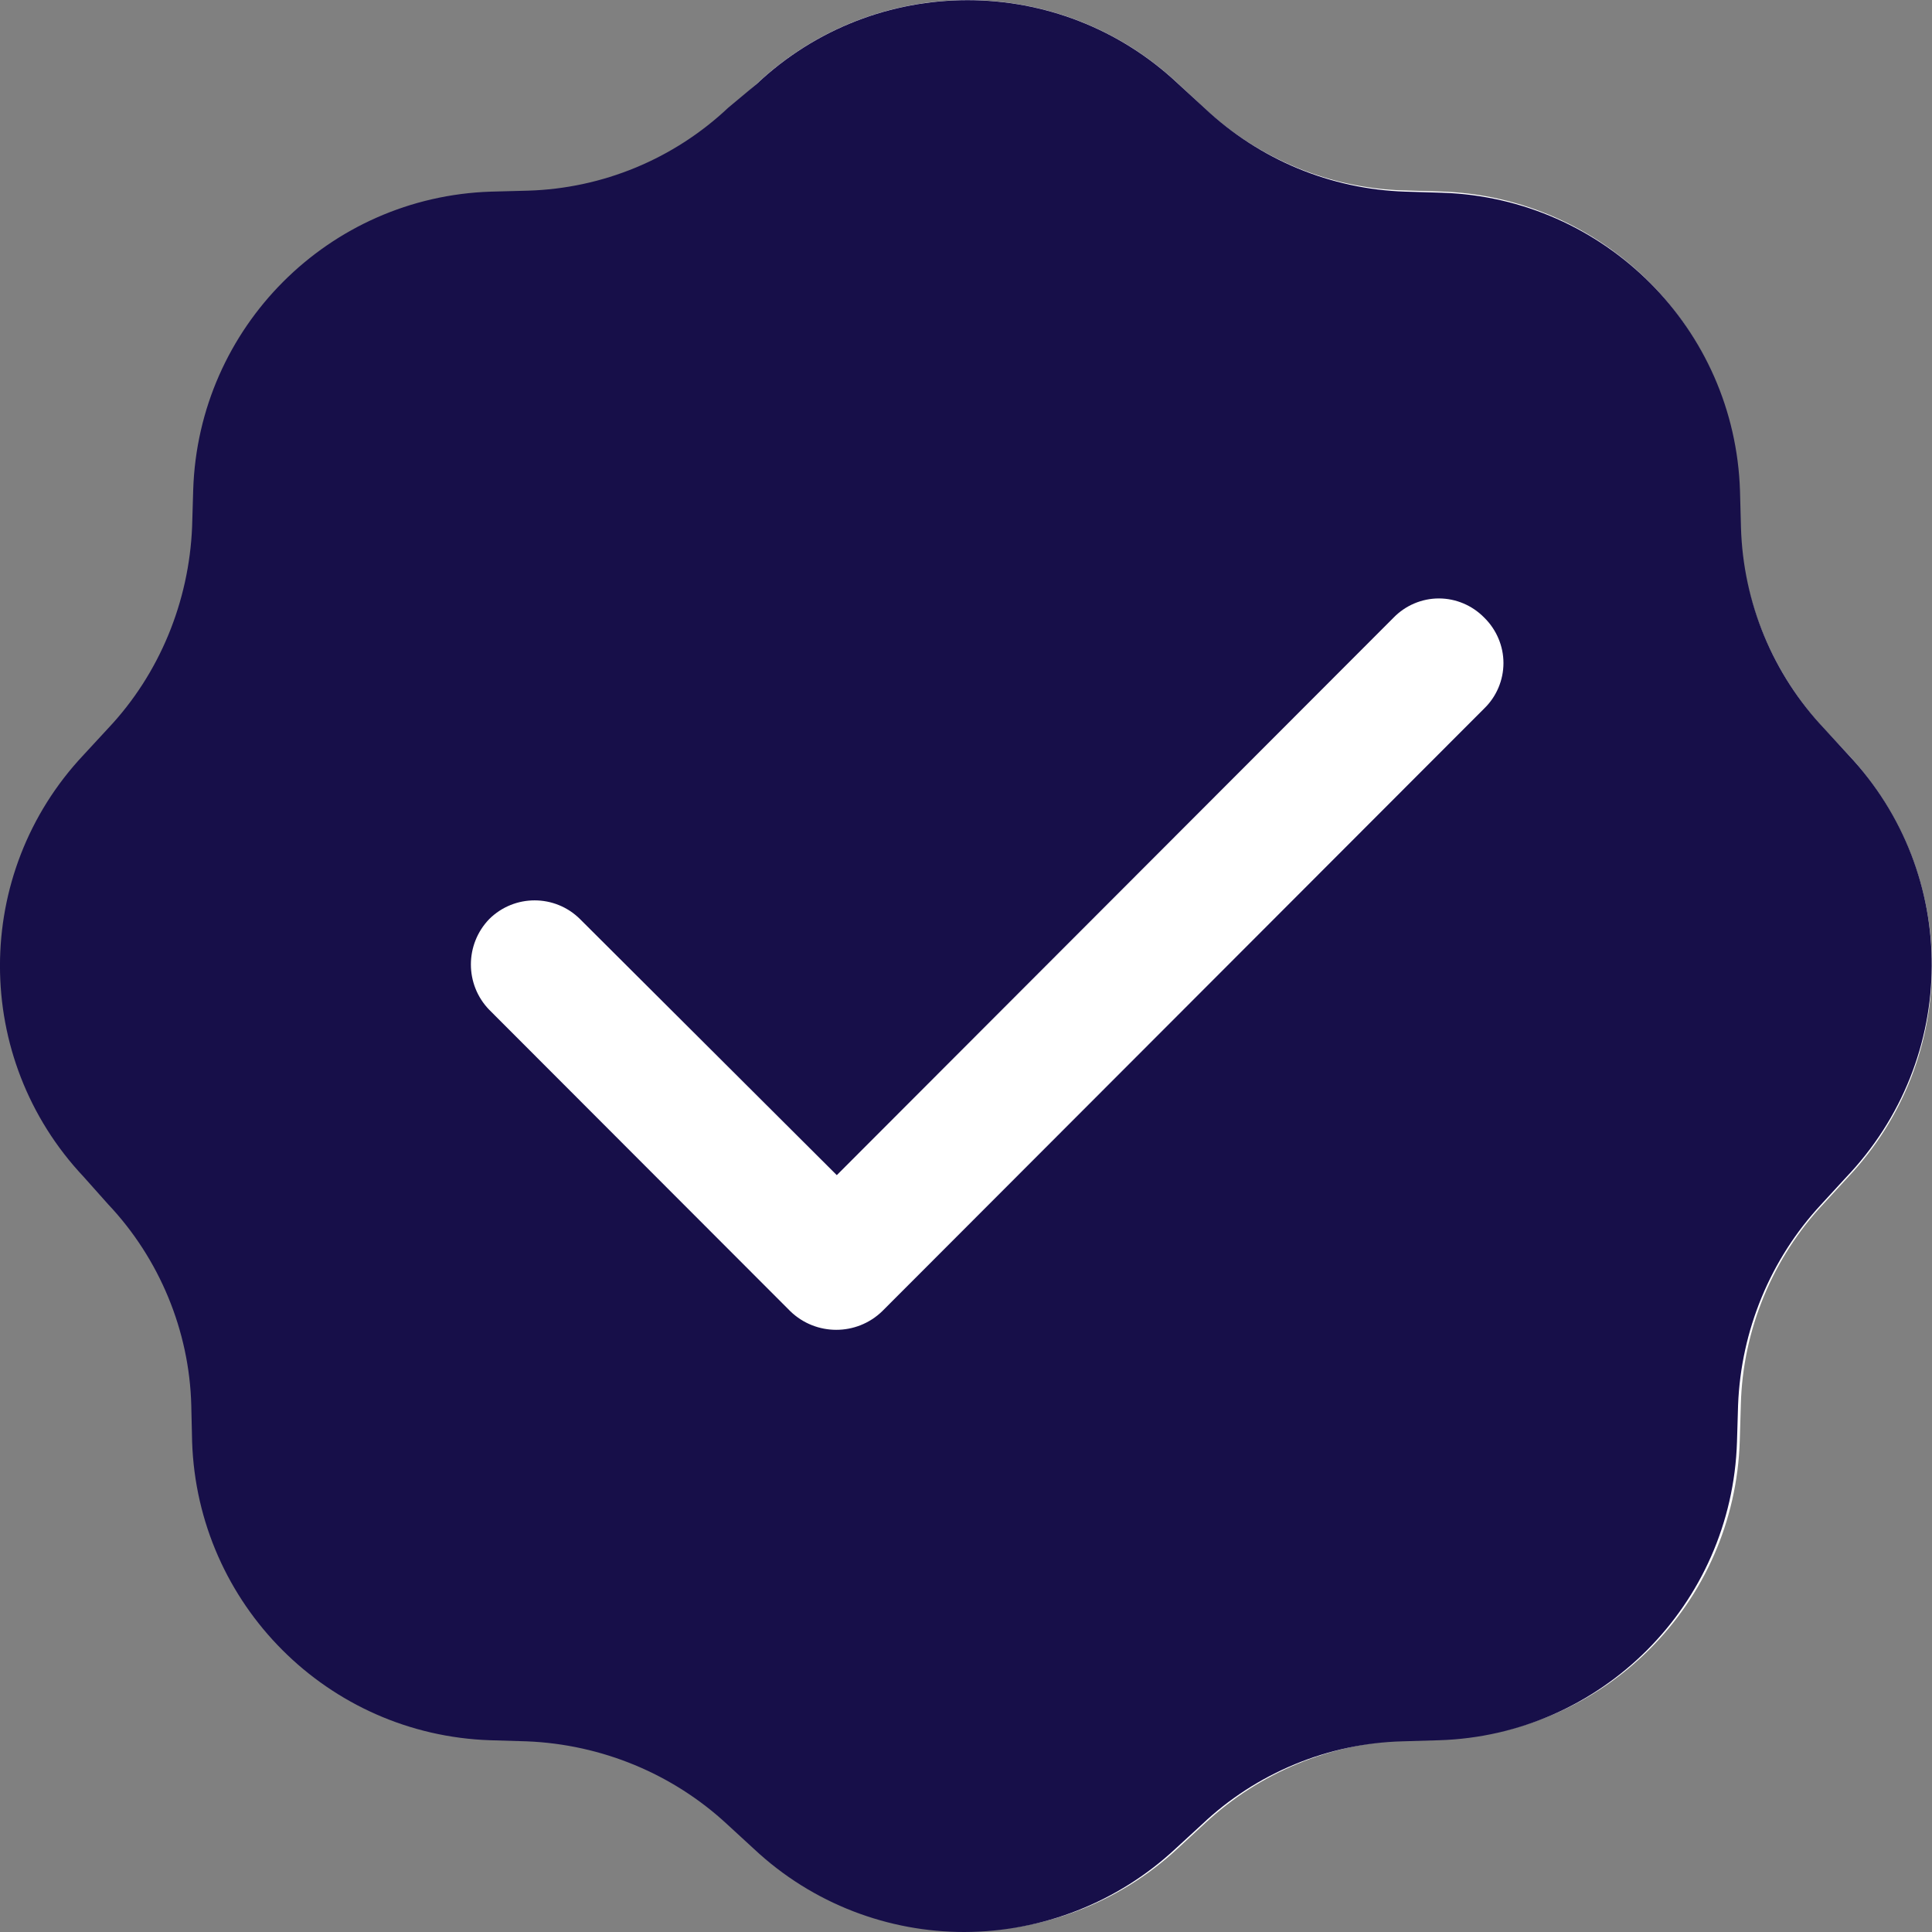
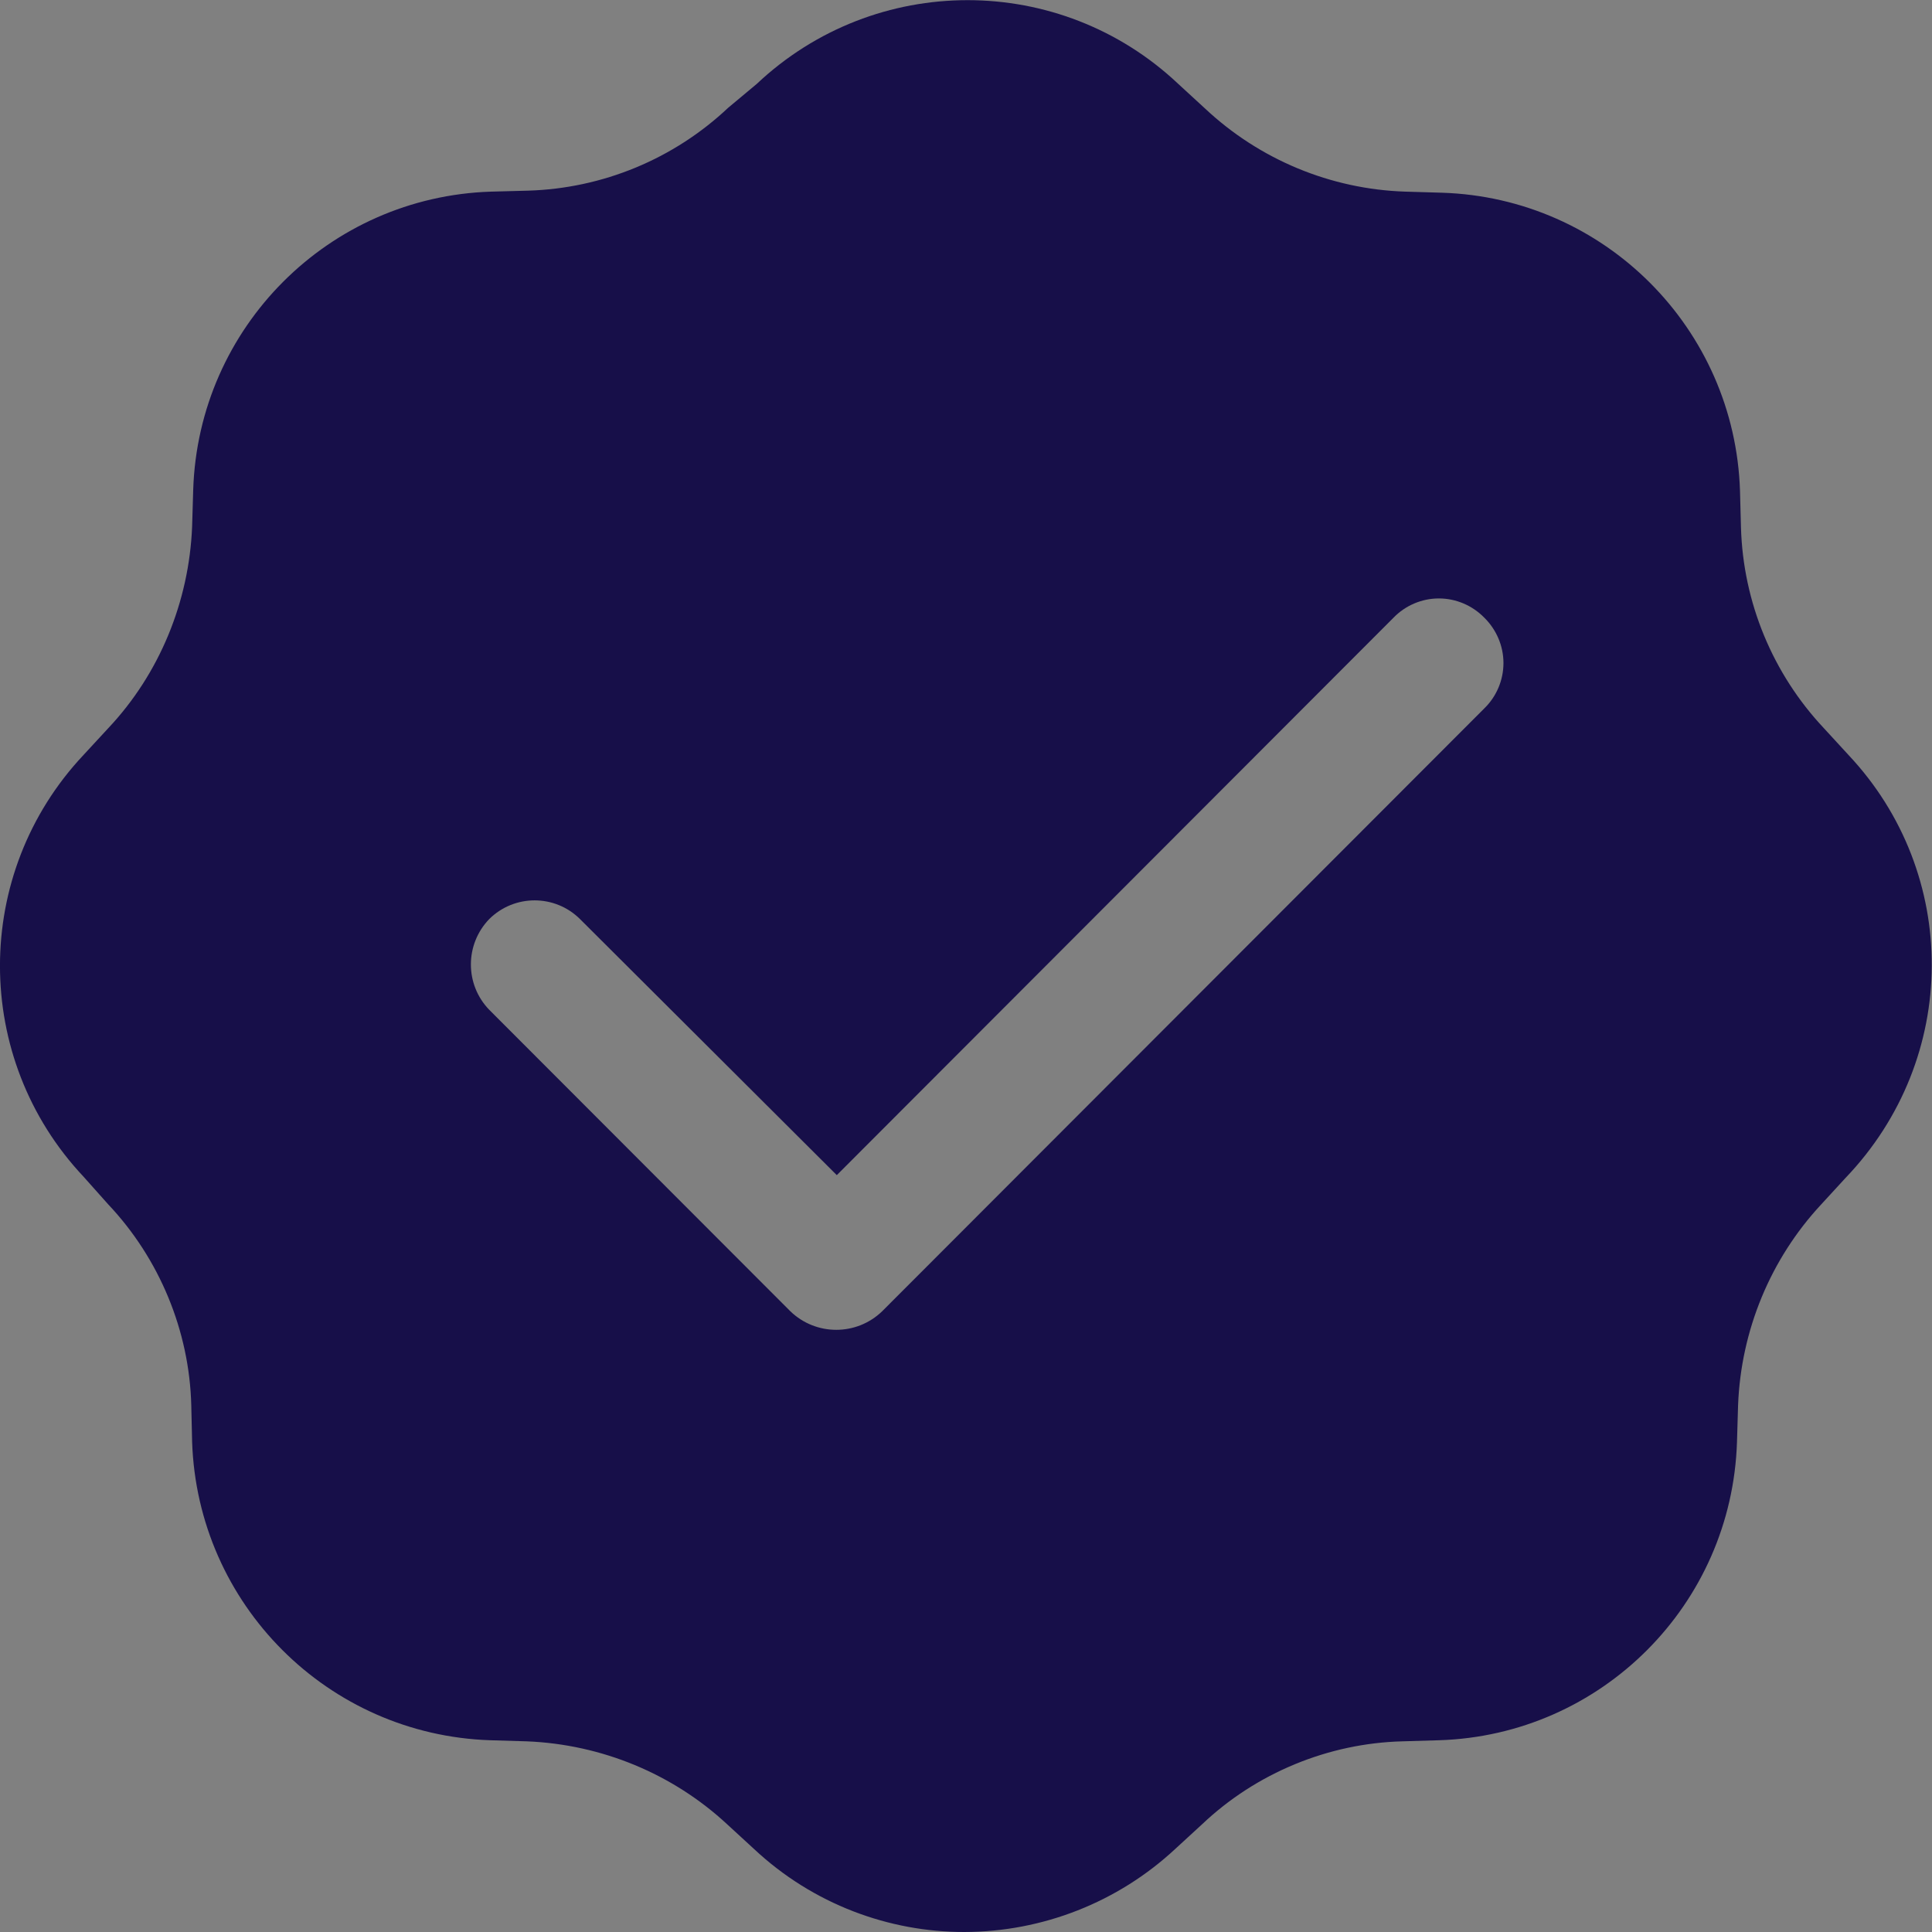
<svg xmlns="http://www.w3.org/2000/svg" width="16px" height="16px" viewBox="0 0 16 16" version="1.1">
  <rect x="0" y="0" width="16" height="16" fill="#808080" stroke="none" />
  <title>勾勾备份 5</title>
  <g id="页面-1" stroke="none" stroke-width="1" fill="none" fill-rule="evenodd">
    <g id="首页" transform="translate(-990, -5274)" fill-rule="nonzero">
      <g id="编组-18" transform="translate(308, 5128)">
        <g id="勾勾备份-5" transform="translate(682, 146)">
-           <path d="M15.308,9.745 L15.104,9.967 C14.679,10.417 14.433,11.015 14.417,11.629 L14.408,11.931 C14.367,13.278 13.286,14.36 11.941,14.402 L11.639,14.411 C11.018,14.436 10.429,14.681 9.98,15.099 L9.758,15.304 C8.775,16.221 7.251,16.221 6.269,15.304 L6.047,15.099 C5.597,14.674 5.007,14.429 4.388,14.411 L4.086,14.402 C2.74,14.361 1.658,13.278 1.617,11.931 L1.608,11.629 C1.588,11.01 1.344,10.419 0.921,9.967 L0.717,9.745 C-0.207,8.764 -0.207,7.232 0.717,6.251 L0.921,6.03 C1.346,5.579 1.59,4.988 1.608,4.368 L1.617,4.066 C1.661,2.72 2.741,1.639 4.086,1.595 L4.388,1.586 C5.006,1.565 5.595,1.321 6.046,0.898 L6.267,0.694 C7.248,-0.231 8.778,-0.231 9.758,0.694 L9.97,0.891 C10.419,1.316 11.016,1.561 11.629,1.577 L11.932,1.586 C13.278,1.628 14.359,2.71 14.401,4.058 L14.408,4.361 C14.433,4.982 14.679,5.571 15.095,6.023 L15.3,6.243 C16.232,7.233 16.232,8.764 15.308,9.745 Z" id="路径" fill="#FFFFFF" />
          <path d="M15.308,6.252 L15.105,6.031 C14.681,5.58 14.436,4.989 14.418,4.369 L14.41,4.067 C14.368,2.72 13.287,1.638 11.941,1.596 L11.638,1.587 C11.02,1.567 10.431,1.322 9.98,0.899 L9.758,0.695 C8.778,-0.23 7.248,-0.23 6.267,0.695 L6.031,0.892 C5.58,1.317 4.99,1.561 4.371,1.579 L4.068,1.587 C2.723,1.629 1.642,2.711 1.6,4.058 L1.591,4.361 C1.566,4.982 1.321,5.58 0.897,6.03 L0.692,6.252 C-0.231,7.233 -0.231,8.764 0.692,9.745 L0.897,9.975 C1.321,10.424 1.568,11.022 1.584,11.636 L1.591,11.939 C1.635,13.286 2.715,14.368 4.061,14.412 L4.363,14.421 C4.984,14.446 5.573,14.691 6.022,15.108 L6.244,15.312 C6.734,15.771 7.363,16 7.985,16 C8.633,15.999 9.258,15.754 9.733,15.312 L9.955,15.108 C10.404,14.682 11.002,14.437 11.613,14.421 L11.916,14.412 C13.262,14.371 14.343,13.288 14.385,11.941 L14.394,11.637 C14.418,11.016 14.663,10.426 15.081,9.976 L15.284,9.755 C16.232,8.765 16.232,7.234 15.308,6.252 L15.308,6.252 Z M12.292,5.867 L7.305,10.86 C7.093,11.064 6.758,11.064 6.546,10.86 L4.052,8.363 C3.849,8.154 3.849,7.821 4.052,7.611 C4.26,7.405 4.595,7.405 4.803,7.611 L6.93,9.732 L11.541,5.115 C11.639,5.014 11.775,4.956 11.916,4.956 C12.058,4.956 12.193,5.014 12.292,5.115 C12.393,5.214 12.451,5.35 12.451,5.491 C12.451,5.633 12.393,5.769 12.292,5.867 L12.292,5.867 Z" id="形状" fill="#170F49" />
        </g>
      </g>
    </g>
  </g>
</svg>